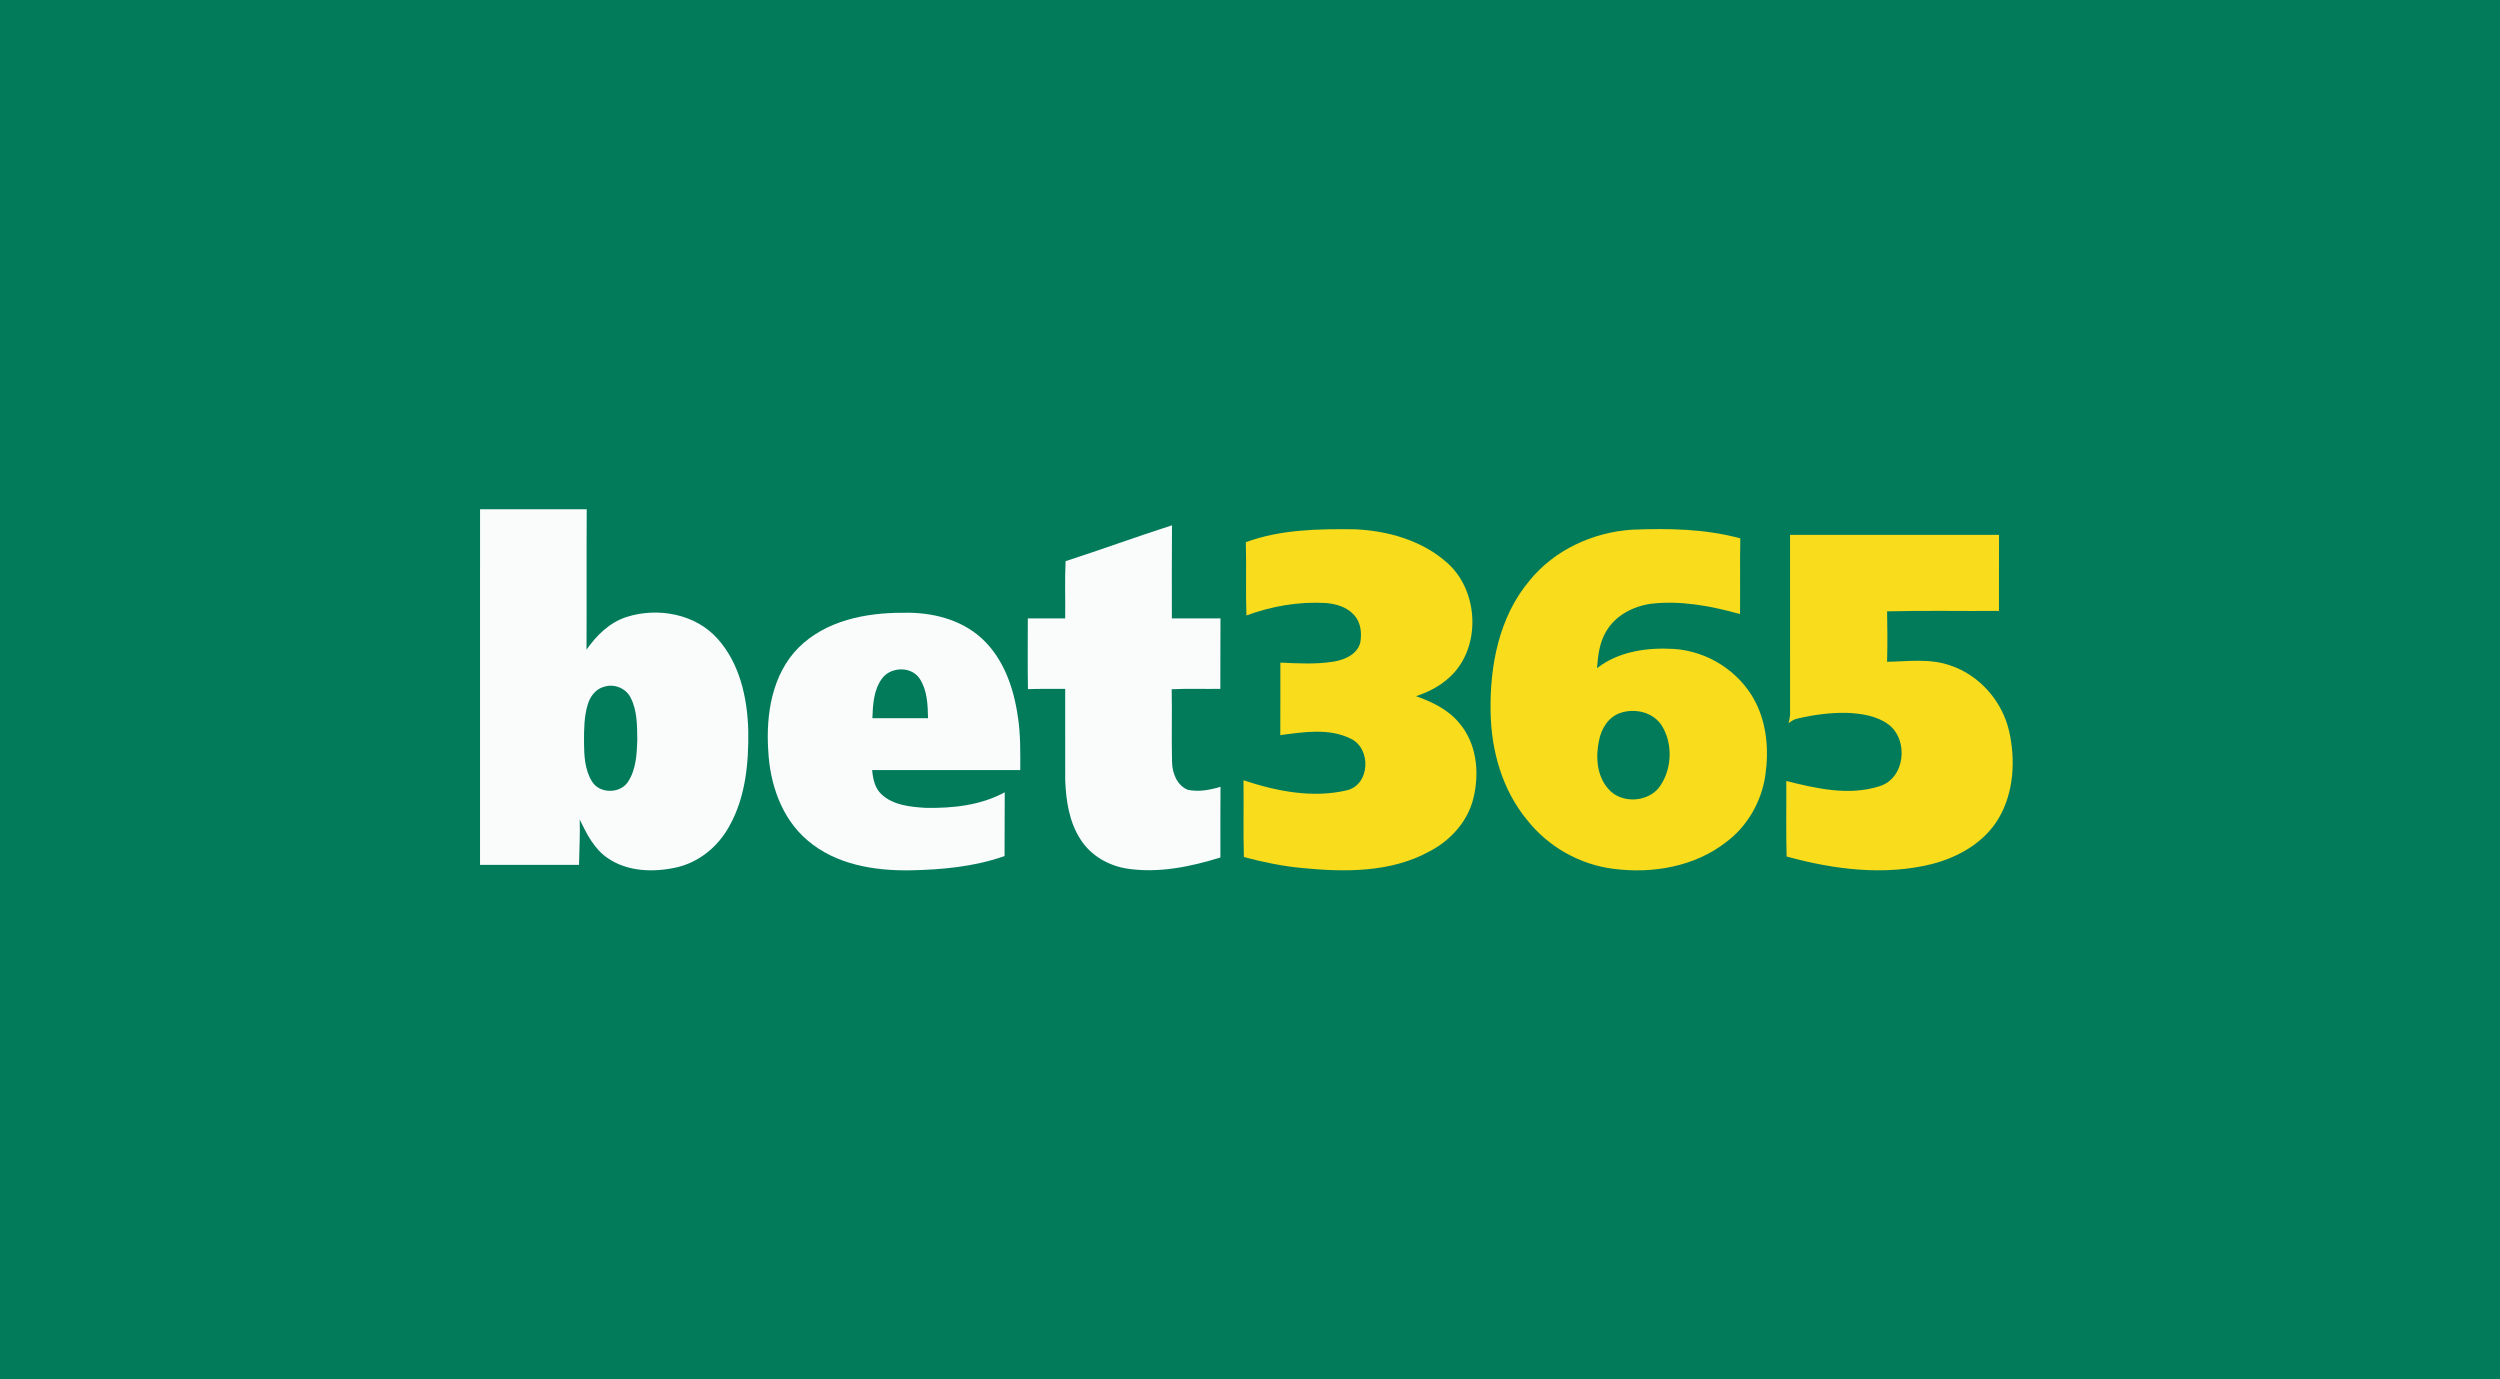
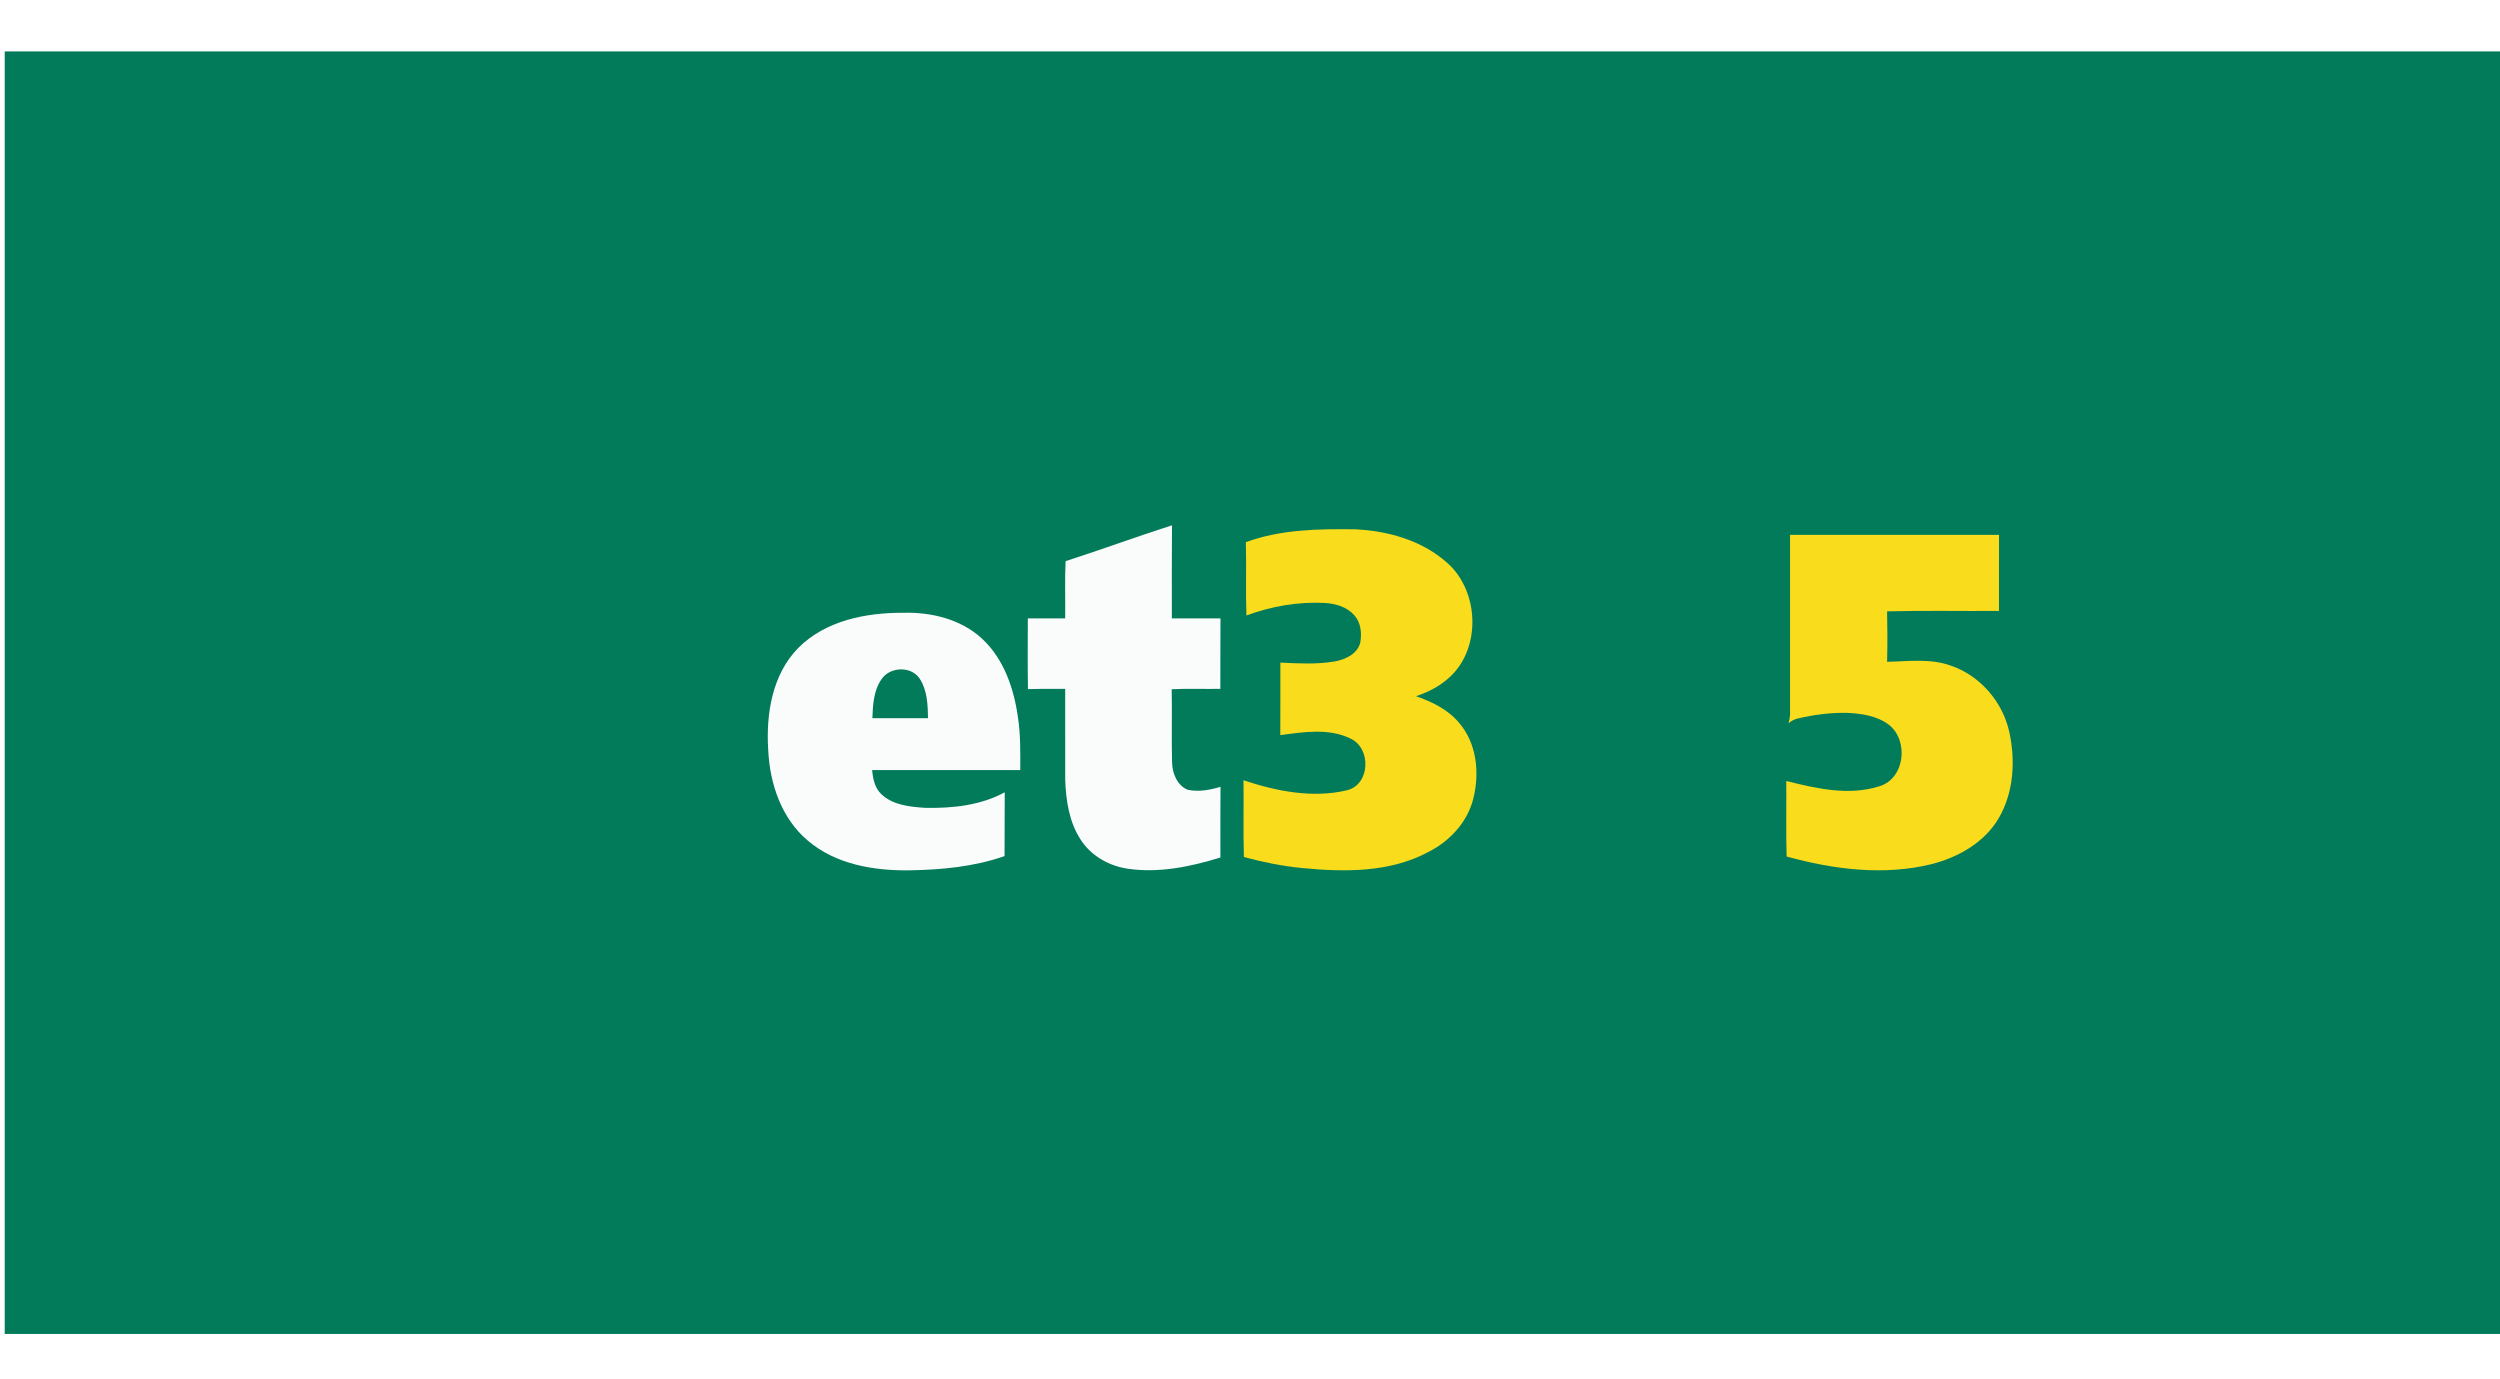
<svg xmlns="http://www.w3.org/2000/svg" xmlns:ns1="http://sodipodi.sourceforge.net/DTD/sodipodi-0.dtd" xmlns:ns2="http://www.inkscape.org/namespaces/inkscape" version="1.1" viewBox="0 0 290 160" id="svg4855" ns1:docname="be365_slots.svg" width="290" height="160" ns2:version="0.92.2 (5c3e80d, 2017-08-06)">
  <ns1:namedview pagecolor="#ffffff" bordercolor="#666666" borderopacity="1" objecttolerance="10" gridtolerance="10" guidetolerance="10" ns2:pageopacity="0" ns2:pageshadow="2" ns2:window-width="1920" ns2:window-height="1017" id="namedview4857" showgrid="false" ns2:zoom="2.4856186" ns2:cx="54.826542" ns2:cy="59.296085" ns2:window-x="-8" ns2:window-y="-8" ns2:window-maximized="1" ns2:current-layer="svg4855" />
  <defs id="defs4819">
    <style id="style4817">
      .cls-2{fill:#fabb00}.cls-3{fill:#002f63}.cls-4{fill:#fff}
    </style>
  </defs>
-   <rect style="fill:#027b5b;fill-opacity:1;fill-rule:nonzero;stroke:none;stroke-width:11.424;stroke-linejoin:round;stroke-miterlimit:4;stroke-dasharray:none;stroke-opacity:1" id="rect12998" width="291.276" height="162.937" x="-2.357755e-007" y="-1.73" />
  <g transform="matrix(2.906,0,0,2.906,0.548,5.964)" id="g8469">
    <polygon style="fill:#027b5b" points="100,0 100,51.195 0,51.195 0,0 " id="polygon8449" />
-     <path style="fill:#fafcfc" ns2:connector-curvature="0" d="m 18.974,18.277 c 1.419,-0.001 2.838,-0.002 4.258,0 -0.013,1.868 0.002,3.735 -0.009,5.603 0.404,-0.575 0.931,-1.097 1.619,-1.31 1.234,-0.388 2.726,-0.118 3.61,0.871 0.889,0.991 1.191,2.357 1.228,3.654 0.021,1.301 -0.104,2.664 -0.75,3.82 -0.44,0.813 -1.209,1.456 -2.12,1.658 -0.909,0.203 -1.947,0.174 -2.738,-0.37 -0.543,-0.365 -0.843,-0.97 -1.12,-1.542 0.018,0.604 -0.016,1.206 -0.028,1.809 -1.317,0 -2.634,0 -3.951,0 0,-4.731 0,-9.462 0.001,-14.193 z" id="path8451" />
    <path style="fill:#fafcfc" ns2:connector-curvature="0" d="m 42.347,20.347 c 1.422,-0.458 2.825,-0.974 4.247,-1.431 -0.012,1.239 -0.004,2.479 -0.005,3.718 0.646,0 1.293,-0.001 1.941,-0.001 -0.008,0.938 -10e-4,1.875 -0.006,2.812 -0.647,0.011 -1.296,-0.017 -1.942,0.015 0.02,0.973 -0.011,1.946 0.015,2.919 0.011,0.433 0.198,0.923 0.628,1.095 0.434,0.094 0.886,0.007 1.306,-0.119 -0.009,0.94 -0.005,1.881 -0.004,2.821 -1.187,0.369 -2.448,0.63 -3.692,0.45 -0.752,-0.11 -1.472,-0.513 -1.885,-1.161 -0.462,-0.701 -0.587,-1.561 -0.618,-2.382 -0.003,-1.213 0,-2.425 -10e-4,-3.637 -0.496,10e-4 -0.991,-0.006 -1.486,0.01 -0.018,-0.941 -0.006,-1.882 -0.006,-2.824 0.497,0.003 0.994,10e-4 1.492,10e-4 0.01,-0.762 -0.021,-1.526 0.016,-2.286 z" id="path8453" />
    <path style="fill:#f9dc1c" ns2:connector-curvature="0" d="m 49.542,19.591 c 1.382,-0.51 2.883,-0.533 4.339,-0.516 1.32,0.056 2.686,0.439 3.69,1.331 1.328,1.163 1.383,3.55 -0.014,4.677 -0.357,0.301 -0.781,0.51 -1.223,0.654 0.641,0.225 1.28,0.532 1.722,1.067 0.709,0.819 0.822,2.003 0.566,3.022 -0.231,0.934 -0.933,1.692 -1.778,2.122 -1.534,0.832 -3.348,0.815 -5.038,0.651 -0.793,-0.075 -1.574,-0.234 -2.342,-0.441 -0.032,-1.021 0,-2.044 -0.016,-3.064 1.318,0.437 2.763,0.727 4.138,0.397 0.922,-0.232 0.969,-1.665 0.146,-2.056 -0.87,-0.433 -1.889,-0.266 -2.814,-0.143 0.005,-0.964 10e-4,-1.929 0.002,-2.895 0.718,0.034 1.443,0.075 2.155,-0.044 0.43,-0.076 0.917,-0.292 1.035,-0.754 0.066,-0.37 0.026,-0.791 -0.23,-1.083 -0.291,-0.34 -0.751,-0.474 -1.184,-0.5 -1.064,-0.055 -2.135,0.13 -3.131,0.5 -0.035,-0.973 0.005,-1.95 -0.023,-2.925 z" id="path8455" />
-     <path style="fill:#f9dc1c" ns2:connector-curvature="0" d="m 60.866,21.124 c 0.991,-1.224 2.524,-1.927 4.082,-2.032 1.448,-0.059 2.923,-0.038 4.332,0.346 -0.02,1.007 0,2.015 -0.011,3.022 -1.147,-0.321 -2.343,-0.548 -3.538,-0.414 -0.726,0.098 -1.448,0.472 -1.817,1.125 -0.258,0.438 -0.316,0.952 -0.354,1.449 0.862,-0.674 2.009,-0.833 3.073,-0.768 1.347,0.087 2.625,0.904 3.245,2.106 0.464,0.896 0.545,1.948 0.402,2.936 -0.152,1.047 -0.714,2.037 -1.567,2.67 -1.255,0.979 -2.934,1.267 -4.485,1.066 -1.354,-0.165 -2.622,-0.884 -3.462,-1.956 -0.984,-1.189 -1.424,-2.748 -1.453,-4.275 -0.04,-1.852 0.329,-3.823 1.553,-5.275 z" id="path8457" />
    <path style="fill:#f9dc1c" ns2:connector-curvature="0" d="m 71.265,19.298 c 2.781,-10e-4 5.562,-10e-4 8.342,0 -0.003,1.012 0,2.024 -0.002,3.036 -1.488,0.012 -2.978,-0.021 -4.465,0.017 0.014,0.67 0.017,1.343 -0.001,2.014 0.844,-0.016 1.719,-0.143 2.533,0.149 1.164,0.39 2.068,1.431 2.339,2.624 0.258,1.149 0.19,2.425 -0.41,3.46 -0.564,0.97 -1.603,1.563 -2.665,1.838 -1.917,0.478 -3.929,0.219 -5.808,-0.299 -0.028,-1.005 -0.005,-2.01 -0.013,-3.015 1.206,0.304 2.506,0.601 3.727,0.208 1.016,-0.315 1.167,-1.835 0.366,-2.453 -0.481,-0.362 -1.104,-0.45 -1.69,-0.475 -0.656,-0.01 -1.313,0.077 -1.951,0.228 -0.136,0.026 -0.254,0.104 -0.362,0.185 0.031,-0.109 0.052,-0.22 0.061,-0.332 -0.003,-2.395 -0.002,-4.791 -0.001,-7.185 z" id="path8459" />
    <path style="fill:#fafcfc" ns2:connector-curvature="0" d="m 31.68,23.808 c 1.083,-1.087 2.693,-1.406 4.176,-1.399 1.122,-0.032 2.308,0.25 3.151,1.028 0.874,0.807 1.279,1.993 1.438,3.145 0.108,0.696 0.095,1.402 0.093,2.104 -1.971,0 -3.941,0 -5.913,0 0.032,0.347 0.103,0.715 0.368,0.964 0.47,0.445 1.155,0.505 1.77,0.546 1.077,0.018 2.194,-0.098 3.155,-0.622 -0.008,0.848 0,1.697 -0.007,2.546 -1.204,0.423 -2.487,0.545 -3.755,0.568 -1.438,0.026 -2.983,-0.228 -4.107,-1.192 -1.047,-0.885 -1.511,-2.274 -1.572,-3.609 -0.093,-1.433 0.156,-3.017 1.203,-4.079 z" id="path8461" />
-     <path style="fill:#027b5b" ns2:connector-curvature="0" d="m 35.006,25.05 c 0.34,-0.492 1.179,-0.523 1.517,-0.012 0.304,0.463 0.323,1.043 0.333,1.578 -0.741,0.001 -1.481,0.001 -2.222,0.001 0.02,-0.536 0.05,-1.113 0.372,-1.567 z" id="path8463" />
+     <path style="fill:#027b5b" ns2:connector-curvature="0" d="m 35.006,25.05 c 0.34,-0.492 1.179,-0.523 1.517,-0.012 0.304,0.463 0.323,1.043 0.333,1.578 -0.741,0.001 -1.481,0.001 -2.222,0.001 0.02,-0.536 0.05,-1.113 0.372,-1.567 " id="path8463" />
    <path style="fill:#027b5b" ns2:connector-curvature="0" d="m 23.938,25.358 c 0.399,-0.129 0.872,0.069 1.053,0.451 0.261,0.516 0.252,1.115 0.26,1.68 -0.02,0.566 -0.048,1.178 -0.371,1.666 -0.313,0.483 -1.135,0.484 -1.437,-0.012 -0.287,-0.461 -0.316,-1.029 -0.319,-1.557 0,-0.51 -10e-4,-1.032 0.15,-1.524 0.097,-0.319 0.326,-0.624 0.664,-0.704 z" id="path8465" />
    <path style="fill:#027b5b" ns2:connector-curvature="0" d="m 64.467,26.415 c 0.601,-0.22 1.367,-0.037 1.702,0.534 0.409,0.698 0.381,1.639 -0.053,2.318 -0.428,0.716 -1.584,0.8 -2.114,0.16 -0.457,-0.521 -0.5,-1.278 -0.359,-1.929 0.086,-0.458 0.366,-0.919 0.824,-1.083 z" id="path8467" />
  </g>
</svg>